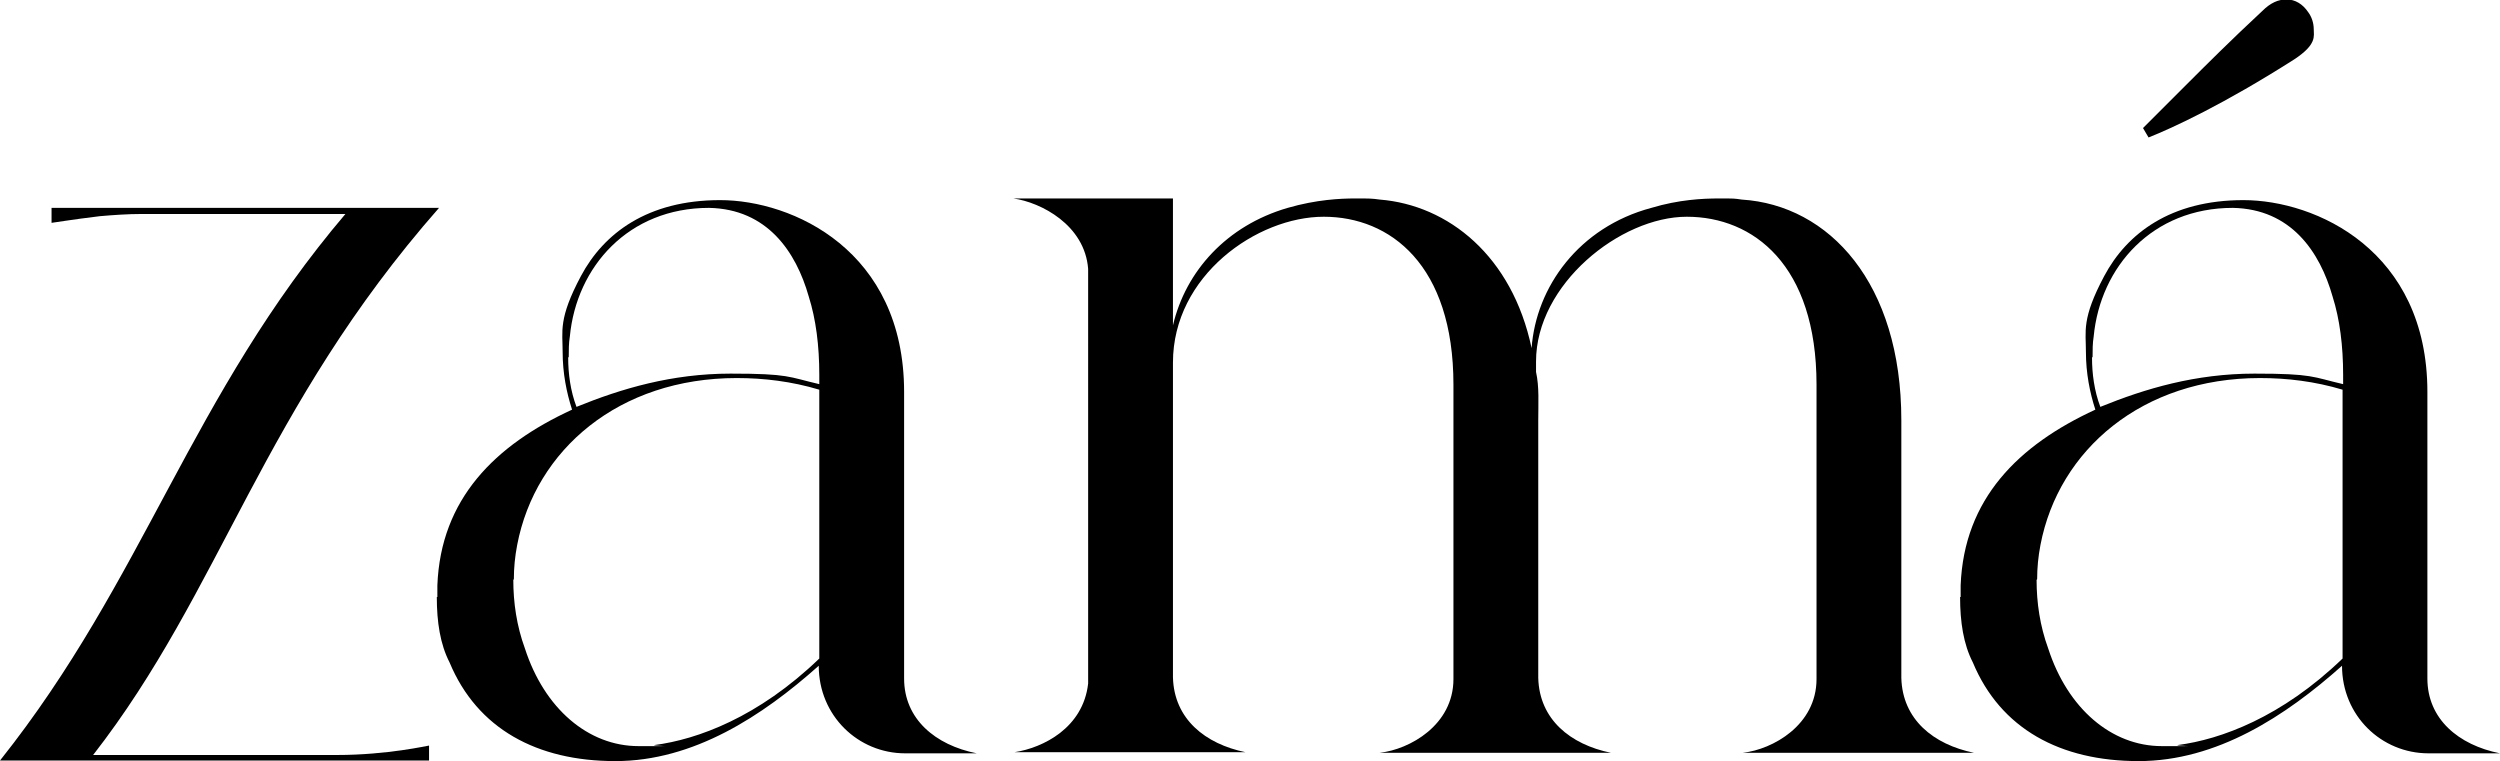
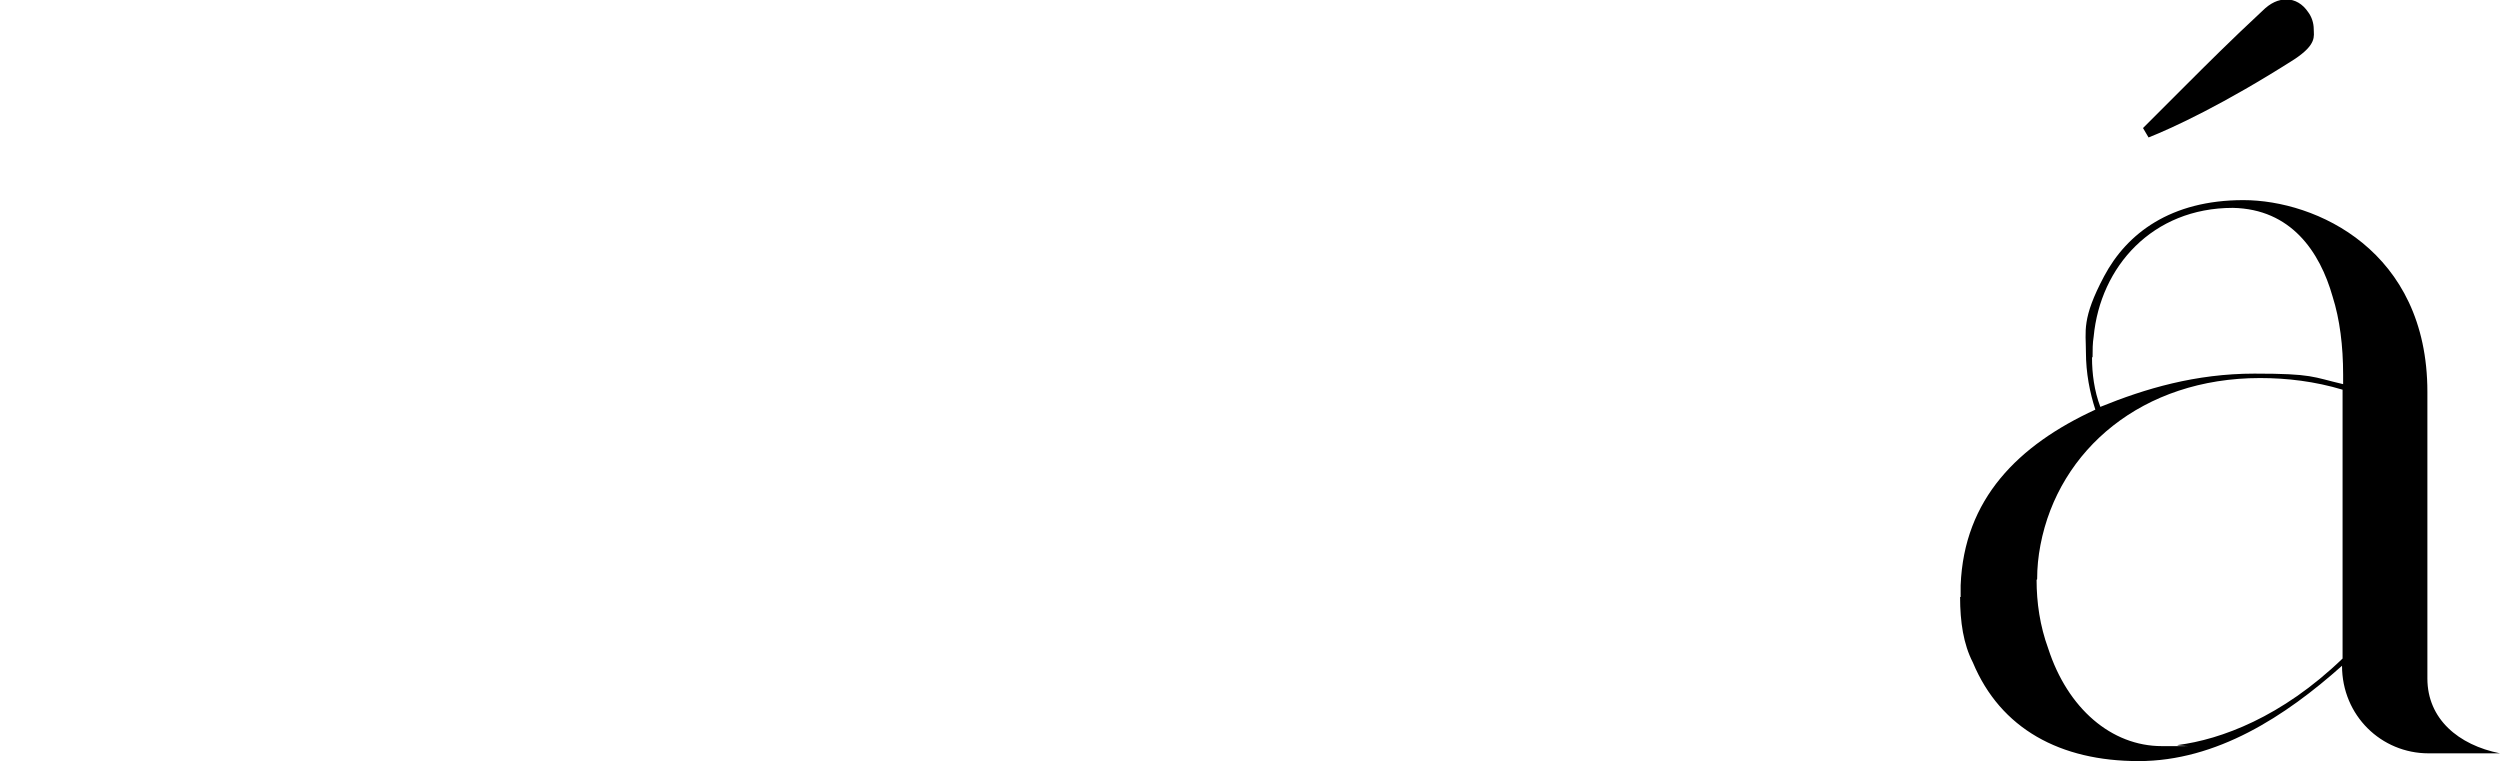
<svg xmlns="http://www.w3.org/2000/svg" id="Warstwa_1" version="1.1" viewBox="0 0 451 137.3">
-   <path d="M78.9,107.7v-2.1c.6-15.6,10.4-25.3,24.3-31.7-1-3.1-1.7-6.6-1.7-10.4s-.8-6,3.3-13.7c4.1-7.7,12-13.7,25.1-13.7s33.2,9.1,33.2,34.6v51.7c0,7.3,5.6,12,13.1,13.5h-12.9c-8.5,0-15.6-6.8-15.6-15.8-10.2,9.1-22.6,17.2-36.7,17.2s-24.9-5.8-29.9-17.8c-1.7-3.3-2.3-7.3-2.3-11.8ZM92.6,104.6c0,4.1.6,8.3,2.1,12.4,3.5,10.8,11.4,17.6,20.5,17.6s1.9,0,2.9-.2c7.7-1,18.7-5,29.7-15.6v-48.5c-5-1.5-10-2.1-14.9-2.1-21.2,0-36.3,12.9-39.6,30.1-.4,2.1-.6,4.1-.6,6.2ZM102.5,64.5c0,2.9.4,6,1.5,8.9,8.1-3.3,17.2-6,27.8-6s10.4.6,16,1.9v-1.7c0-5.2-.6-10-1.9-14.1-2.3-8.1-7.5-15.8-18-16-14.5,0-23.9,10.6-25.1,23.2-.2,1.2-.2,2.5-.2,3.7Z" />
-   <path d="M62.4,38.6H25.7c-2.7,0-5.4.2-7.7.4-5,.6-8.5,1.2-8.7,1.2v-2.7h69.9c-31.9,36.3-39.2,68.9-62.4,98.7h44c9.1,0,16.4-1.7,16.6-1.7v2.7H0c26.1-32.8,34.4-65.8,62.4-98.7Z" />
-   <path d="M211.6,35.9v22.8c2.3-9.8,9.7-18,20.7-21.2,5.2-1.5,9.5-1.7,12.2-1.7s2.9,0,4.4.2c12.4,1,23.9,10.2,27.4,26.8.8-11,8.5-21.8,21.6-25.3,5-1.5,9.3-1.7,12.2-1.7s2.7,0,4.1.2c15.8,1,28.8,15.1,28.8,39.8v46.5c.2,7.5,5.8,12,13.1,13.5h-41.7c5.4-.6,13.3-5,13.3-13.3v-53.1c0-21.6-11.4-30.3-23.4-30.3s-27.2,12.2-27.2,26.1v1.9c.6,2.7.4,5.6.4,8.7v46.5c.2,7.5,5.8,12,13.1,13.5h-41.7c5.4-.6,13.3-5,13.3-13.3v-53.1c0-21.6-11.4-30.3-23.4-30.3s-27.2,10.6-27.2,26.3v56.8c.2,7.5,5.8,12,13.1,13.5h-41.7c5.2-.8,12.4-4.4,13.3-12.4V48.5c-.6-7.9-8.5-12-13.5-12.7h28.8Z" />
  <path d="M353.7,107.7v-2.1c.6-15.6,10.4-25.3,24.3-31.7-1-3.1-1.7-6.6-1.7-10.4s-.8-6,3.3-13.7c4.1-7.7,12-13.7,25.1-13.7s33.2,9.1,33.2,34.6v51.7c0,7.3,5.6,12,13.1,13.5h-12.9c-8.5,0-15.6-6.8-15.6-15.8-10.2,9.1-22.6,17.2-36.7,17.2s-24.9-5.8-29.9-17.8c-1.7-3.3-2.3-7.3-2.3-11.8ZM367.4,104.6c0,4.1.6,8.3,2.1,12.4,3.5,10.8,11.4,17.6,20.5,17.6s1.9,0,2.9-.2c7.7-1,18.7-5,29.7-15.6v-48.5c-5-1.5-10-2.1-14.9-2.1-21.2,0-36.3,12.9-39.6,30.1-.4,2.1-.6,4.1-.6,6.2ZM377.4,64.5c0,2.9.4,6,1.5,8.9,8.1-3.3,17.2-6,27.8-6s10.4.6,16,1.9v-1.7c0-5.2-.6-10-1.9-14.1-2.3-8.1-7.5-15.8-18-16-14.5,0-23.9,10.6-25.1,23.2-.2,1.2-.2,2.5-.2,3.7ZM386.5,23.2l7.9-7.9c3.5-3.5,8.1-8.1,13.7-13.3,1.5-1.5,2.9-2.1,4.4-2.1s2.9.8,3.9,2.3c.6.8,1,1.9,1,3.1s.6,2.7-3.5,5.4c-12.7,8.1-22,12.4-26.3,14.1l-1-1.7Z" />
</svg>